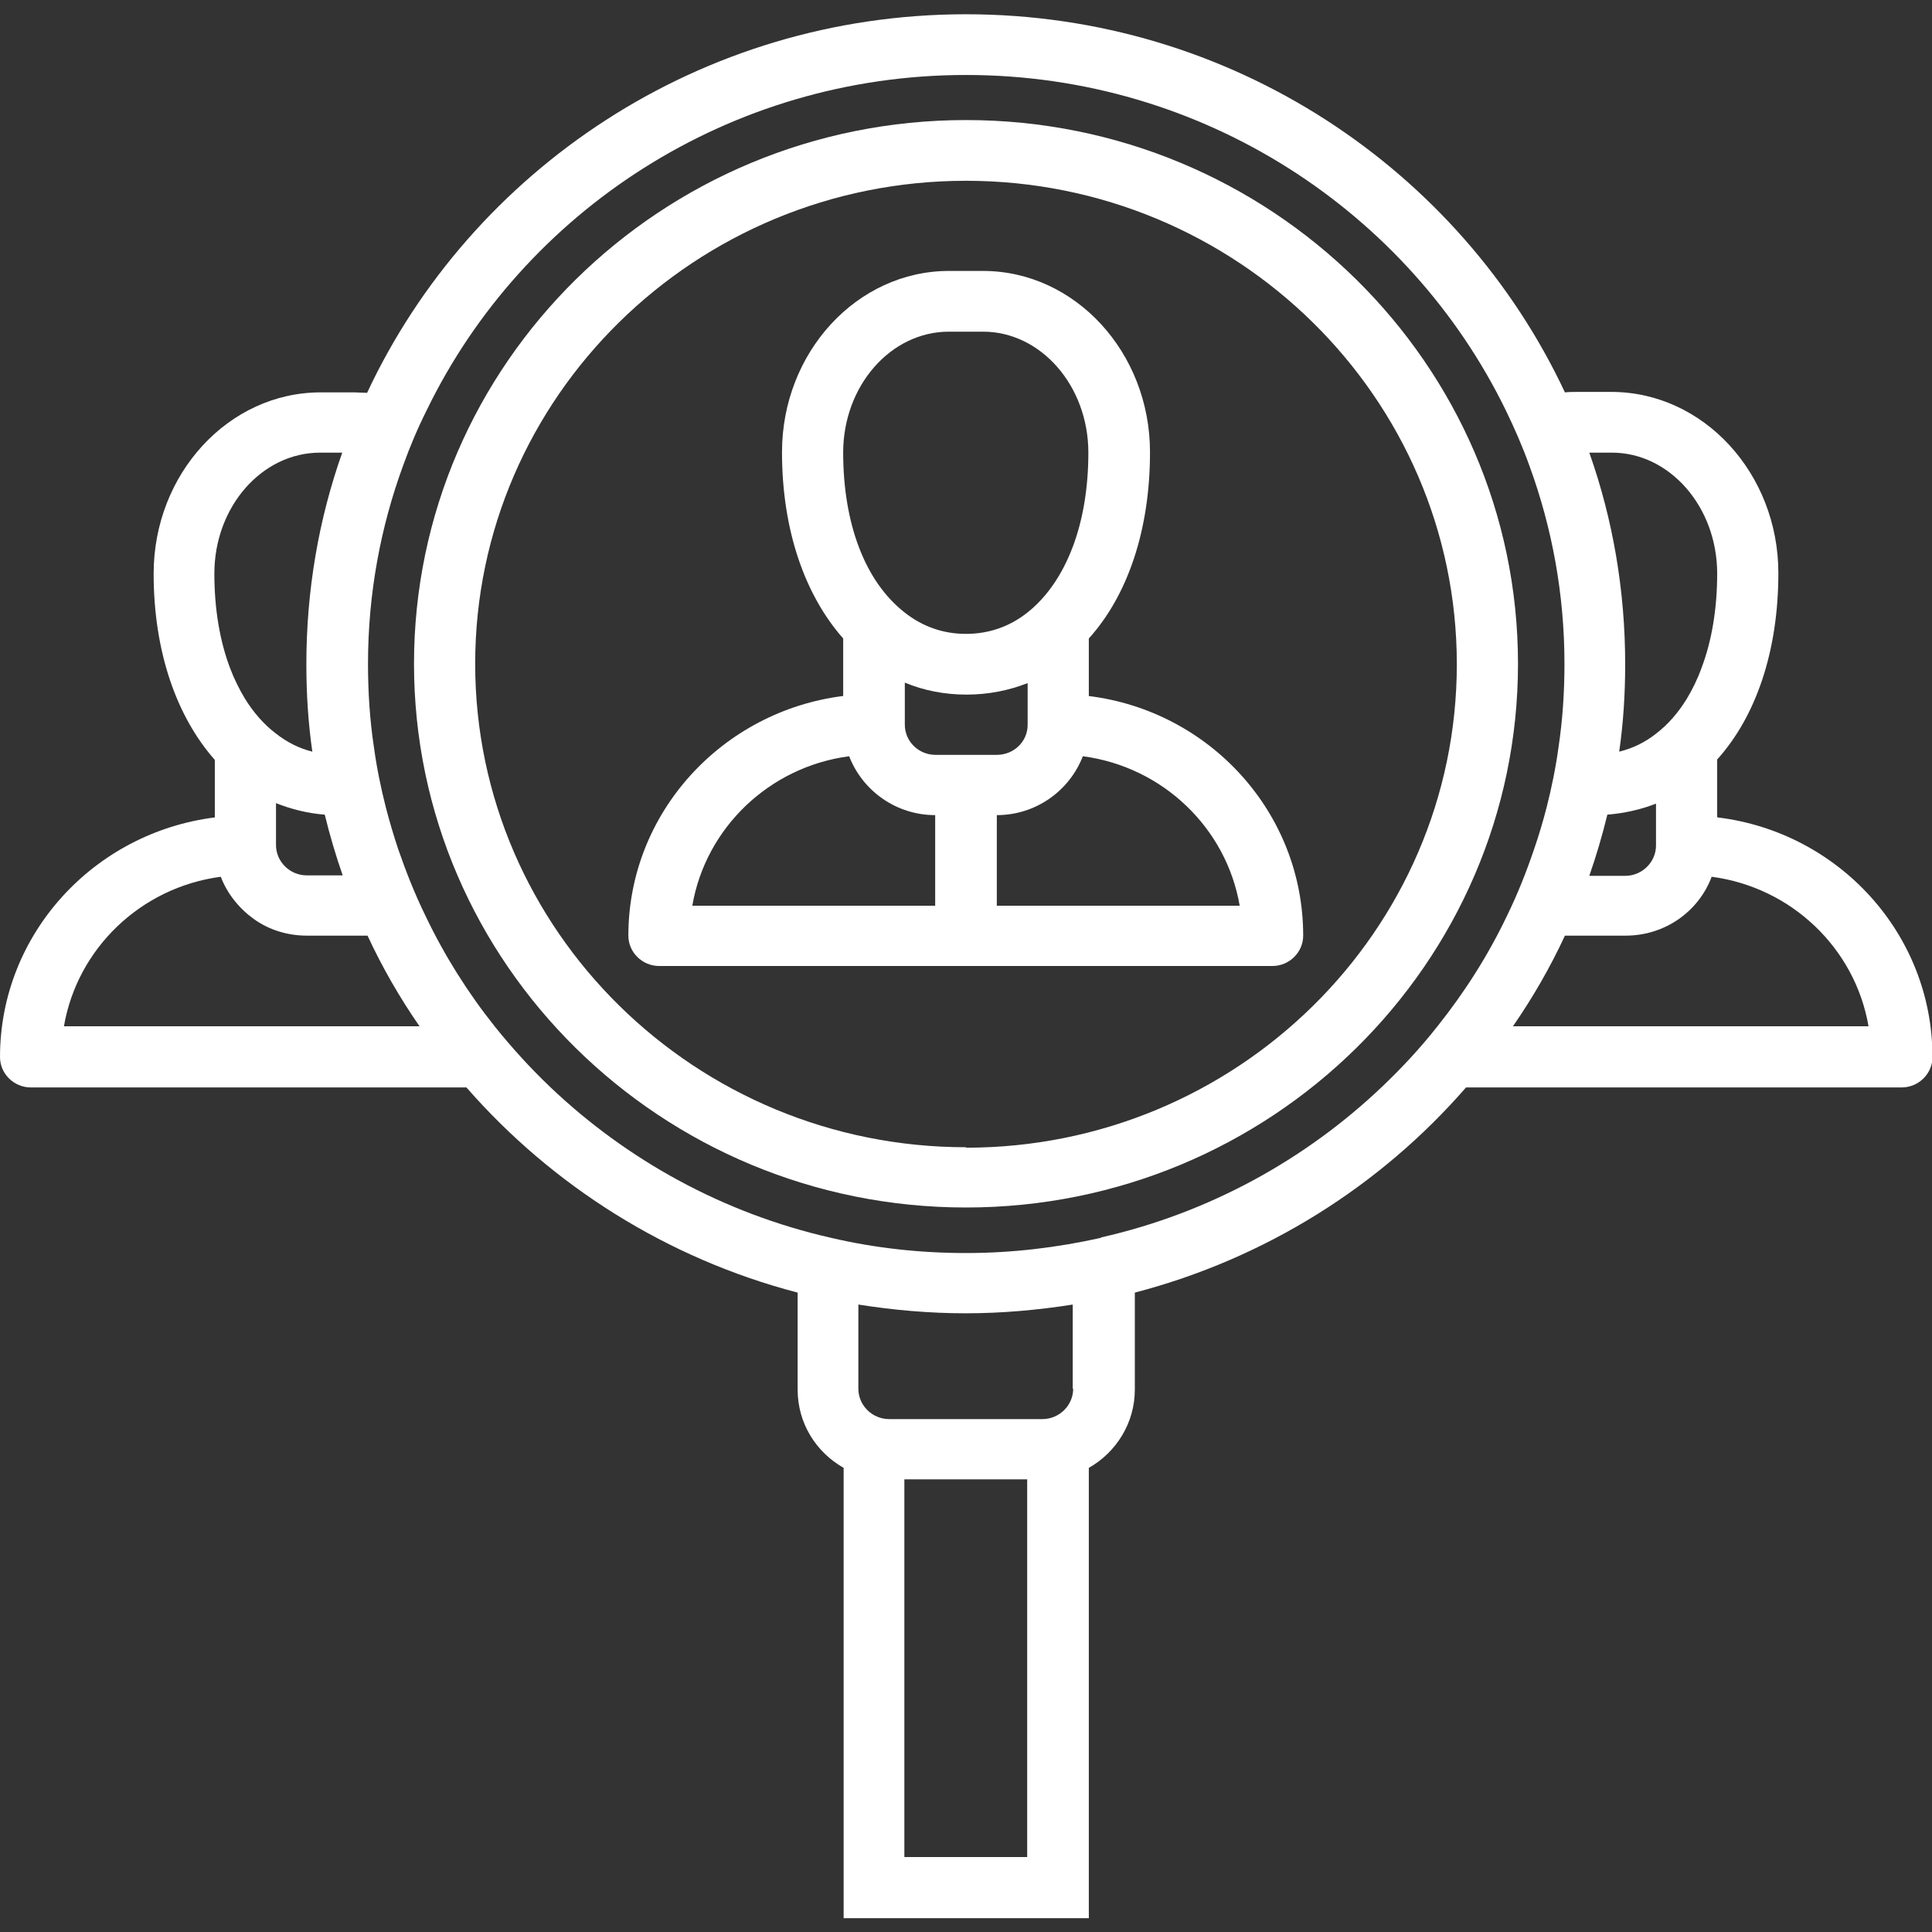
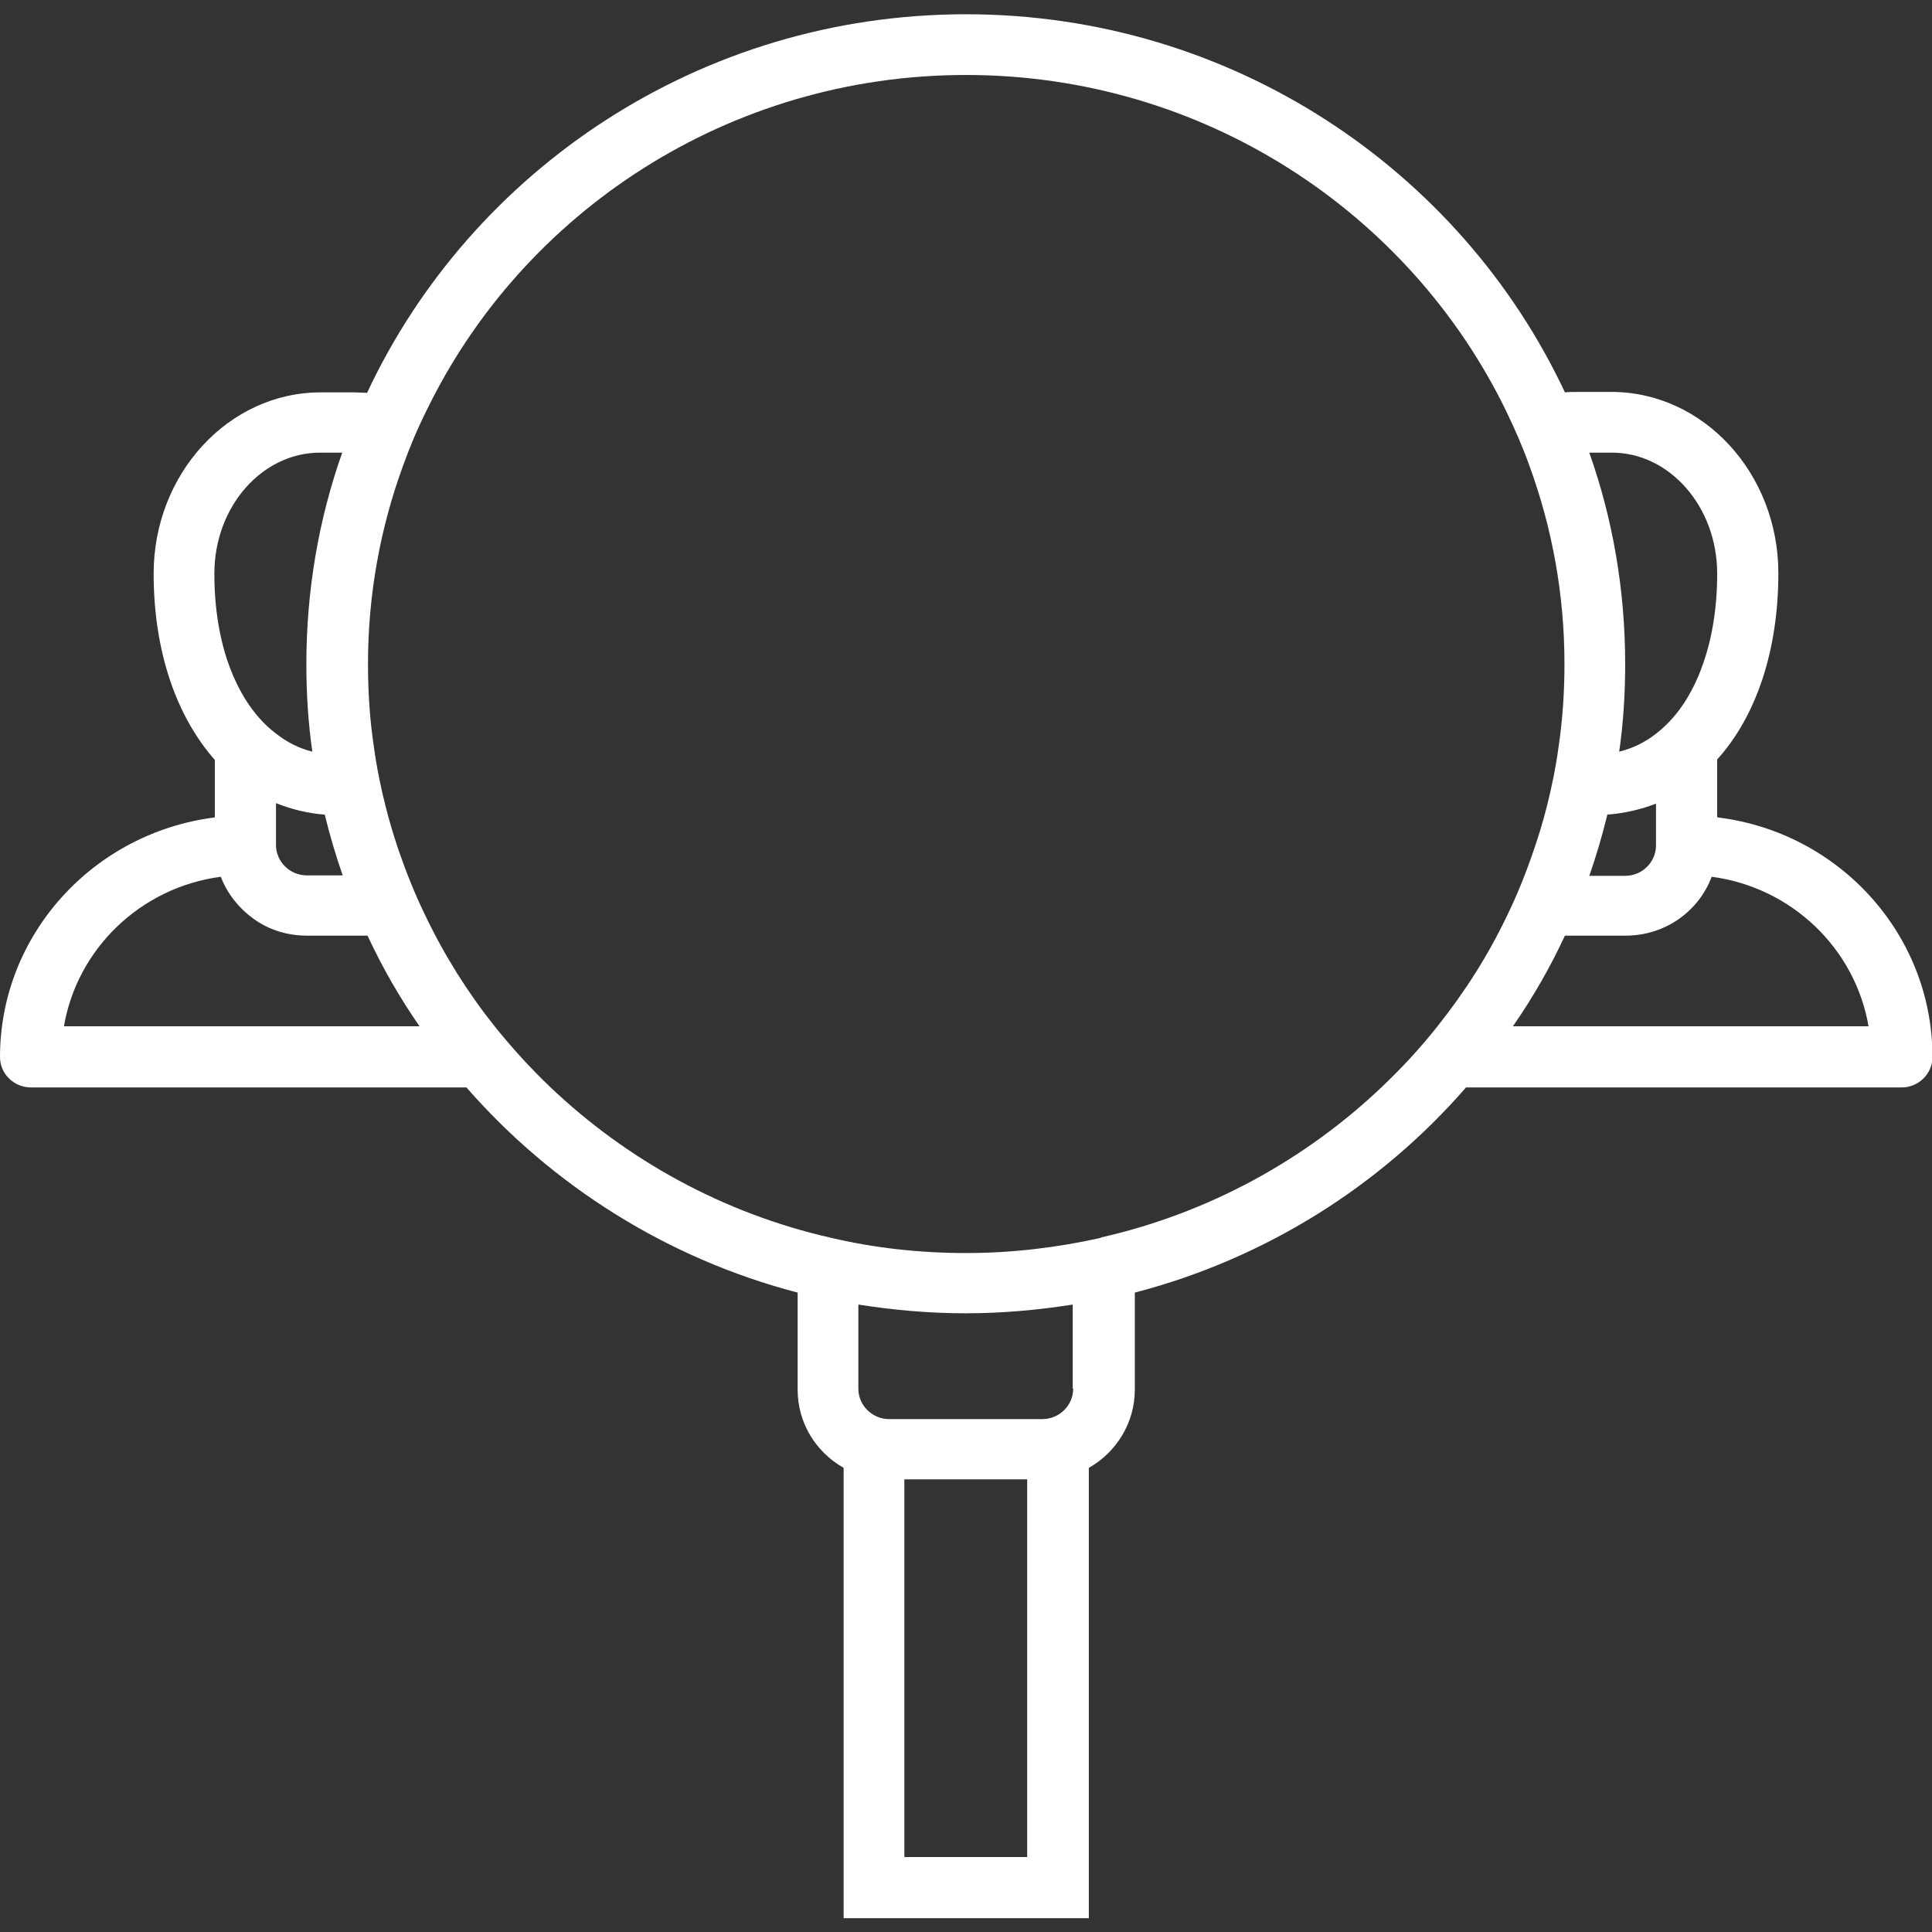
<svg xmlns="http://www.w3.org/2000/svg" id="_圖層_6" data-name="圖層 6" viewBox="0 0 42 42">
  <rect x="0" y="0" width="42" height="42" fill="#333333" stroke="none" />
  <defs>
    <style>
      .cls-1 {
        fill: #fff;
        stroke-width: 0px;
      }
    </style>
  </defs>
  <path class="cls-1" d="M37.33,17.76v-1.25c.84-.93,1.33-2.35,1.33-4.05,0-2.17-1.63-3.94-3.63-3.94h-.74c-.09,0-.18,0-.27.01C31.75,3.69,26.77.31,21,.31S10.25,3.69,7.98,8.54c-.09,0-.18-.01-.27-.01h-.74c-2,0-3.63,1.77-3.63,3.94,0,1.7.5,3.11,1.33,4.05v1.25c-2.63.33-4.67,2.54-4.67,5.21,0,.36.3.66.67.66h9.47c1.86,2.13,4.36,3.72,7.2,4.46v2.11c0,.73.4,1.36,1,1.7v9.79h5.33v-9.79c.6-.34,1-.98,1-1.7v-2.11c2.84-.74,5.34-2.32,7.2-4.46h9.47c.37,0,.67-.3.67-.66,0-2.68-2.04-4.89-4.67-5.21ZM35.04,9.84c1.26,0,2.29,1.18,2.29,2.63,0,.77-.12,1.47-.34,2.05-.09.25-.2.47-.32.67-.19.31-.41.56-.67.76-.24.19-.51.32-.8.39.09-.62.13-1.26.13-1.9,0-1.61-.27-3.16-.78-4.6h.49ZM34.94,17.71c.37-.03.73-.11,1.06-.24v.91h0c0,.36-.3.66-.67.66h-.78c.15-.43.28-.87.39-1.32ZM7.06,17.71c.11.45.24.89.39,1.32h-.78c-.37,0-.67-.3-.67-.66v-.91c.33.13.68.22,1.06.25ZM6.96,9.84h.48c-.51,1.44-.78,2.99-.78,4.6,0,.64.04,1.28.13,1.9-.29-.07-.56-.21-.8-.4-.25-.19-.48-.45-.67-.76-.12-.2-.23-.42-.32-.66-.22-.58-.34-1.28-.34-2.05,0-1.45,1.03-2.63,2.3-2.63ZM1.39,22.31c.29-1.69,1.67-3.02,3.41-3.25.14.37.4.69.72.92.32.23.72.36,1.15.36h1.32c.32.69.7,1.35,1.13,1.97H1.39ZM22.33,40.37h-2.67v-8.21h2.67v8.21ZM23.33,30.19c0,.36-.3.66-.67.66h-3.33c-.37,0-.67-.3-.67-.66v-1.83c.76.12,1.54.19,2.33.19s1.57-.07,2.33-.19v1.83ZM23.93,26.91c-.94.21-1.92.33-2.93.33s-1.99-.11-2.93-.33c-2.34-.53-4.44-1.69-6.11-3.28-.43-.41-.83-.85-1.2-1.31-.59-.74-1.1-1.55-1.51-2.41-.23-.47-.42-.95-.59-1.44-.1-.3-.19-.6-.27-.91-.11-.43-.2-.87-.26-1.31-.09-.59-.13-1.2-.13-1.82,0-1.51.27-2.96.76-4.3.15-.42.32-.82.52-1.22,2.09-4.3,6.56-7.28,11.72-7.28s9.63,2.98,11.73,7.28c.19.39.37.8.52,1.22.49,1.34.76,2.79.76,4.3,0,.62-.04,1.22-.13,1.82-.06.44-.15.88-.26,1.31-.08.31-.17.61-.27.9-.17.5-.36.98-.59,1.45-.41.86-.92,1.66-1.51,2.4-.37.47-.77.9-1.2,1.31-1.67,1.59-3.77,2.75-6.11,3.28ZM32.89,22.31c.43-.62.81-1.28,1.13-1.97h1.32c.86,0,1.59-.53,1.87-1.28,1.74.23,3.12,1.56,3.41,3.25h-7.73Z" />
-   <path class="cls-1" d="M21,2.61c-6.62,0-12,5.3-12,11.82s5.38,11.82,12,11.82,12-5.3,12-11.82S27.62,2.61,21,2.61ZM21,24.94c-5.88,0-10.67-4.71-10.67-10.51S15.12,3.93,21,3.93s10.67,4.71,10.67,10.51-4.79,10.51-10.67,10.51Z" />
-   <path class="cls-1" d="M23.67,15.13v-1.25c.84-.93,1.33-2.35,1.33-4.05,0-2.17-1.63-3.94-3.63-3.94h-.74c-2,0-3.63,1.77-3.63,3.94,0,1.7.5,3.11,1.33,4.05v1.25c-2.63.33-4.67,2.54-4.67,5.21,0,.36.3.66.67.66h13.33c.37,0,.67-.3.67-.66,0-2.68-2.04-4.89-4.67-5.21ZM20.63,7.21h.74c1.26,0,2.29,1.18,2.29,2.63,0,.77-.12,1.47-.34,2.05-.23.61-.57,1.1-.99,1.43-.38.3-.83.46-1.33.46s-.95-.16-1.34-.47c-.42-.33-.76-.81-.99-1.42-.22-.58-.34-1.28-.34-2.05,0-1.45,1.03-2.63,2.3-2.63ZM20.33,19.69h-5.28c.29-1.69,1.67-3.02,3.41-3.25,0,0,0,0,0,0,.29.75,1.02,1.28,1.87,1.28v1.97ZM19.67,15.75v-.09h0v-.82c.41.17.86.26,1.34.26s.92-.09,1.33-.25v.91s0,0,0,0c0,.36-.3.65-.67.65h-1.33c-.37,0-.67-.29-.67-.66ZM21.67,19.69v-1.97c.85,0,1.58-.53,1.87-1.28,1.74.23,3.12,1.56,3.41,3.25h-5.28Z" />
</svg>